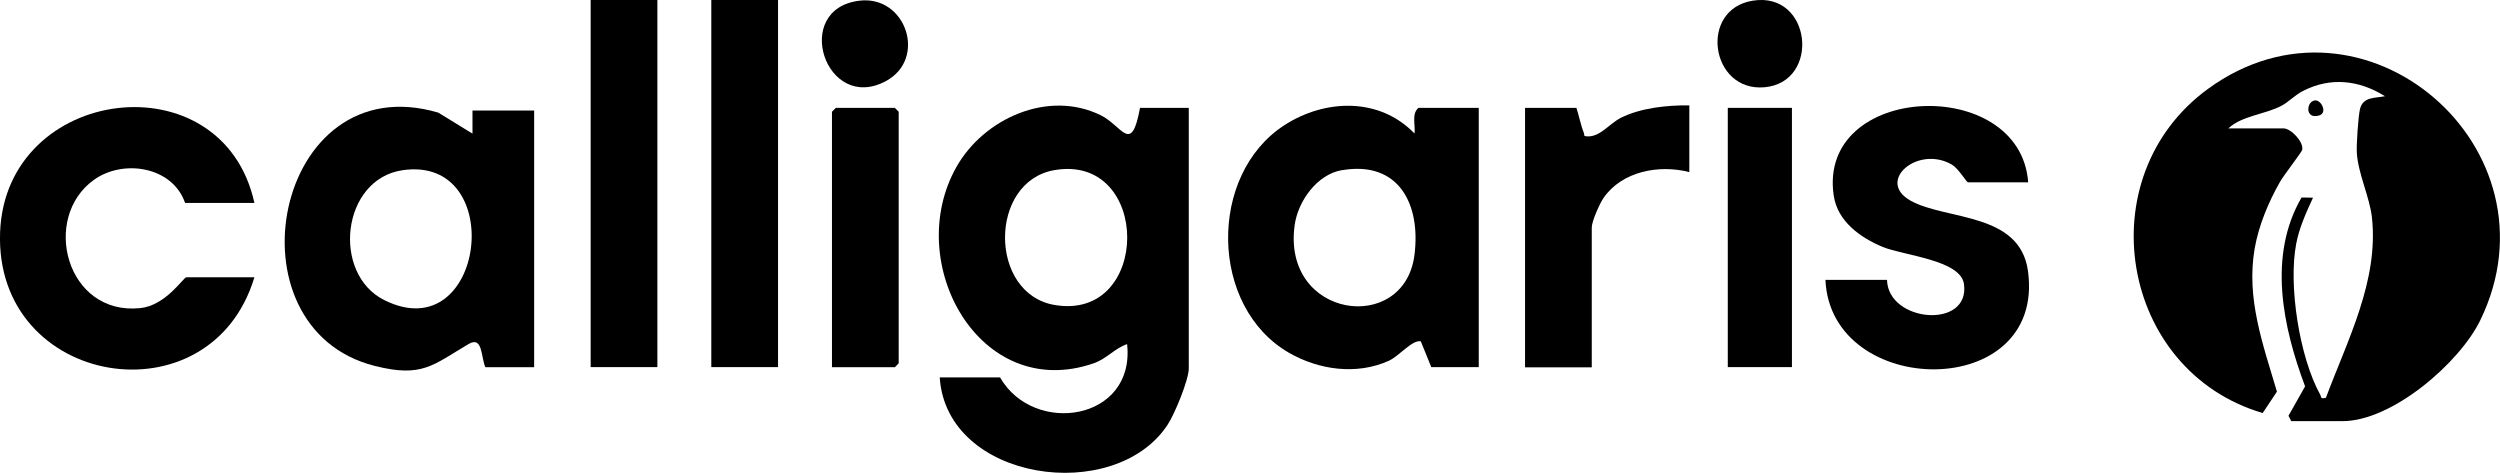
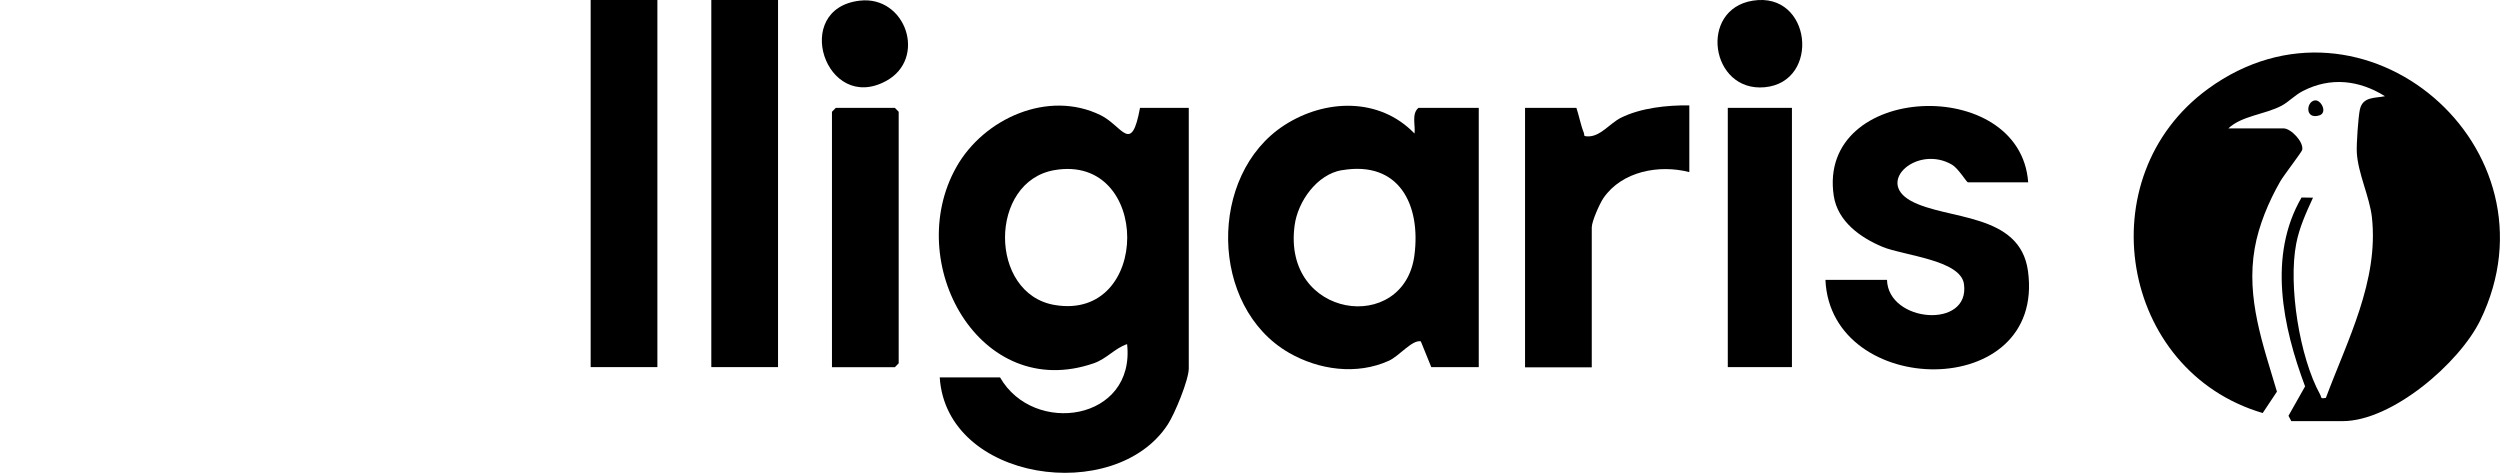
<svg xmlns="http://www.w3.org/2000/svg" id="Livello_2" viewBox="0 0 261.91 49.54">
  <g id="Grafica">
    <path d="M240.04,44.11l-.29-.55,1.74-3.08c-2.34-6.25-3.92-13.67-.37-19.79l1.2.02c-.71,1.54-1.44,3.14-1.76,4.82-.84,4.37.34,11.88,2.51,15.81.17.31-.02.46.6.34,2.24-6.01,5.56-12.27,4.82-18.93-.24-2.12-1.46-4.6-1.58-6.76-.05-.85.15-3.73.32-4.51.3-1.38,1.58-1.18,2.63-1.4-2.7-1.69-5.71-2.04-8.61-.54-.84.43-1.49,1.15-2.23,1.54-1.75.92-4.15,1.04-5.57,2.37h5.78c.77,0,2.13,1.41,1.96,2.25-.04.22-1.96,2.7-2.31,3.32-1.21,2.12-2.25,4.59-2.67,7.01-.91,5.23.87,10.06,2.33,15l-1.49,2.24c-14.98-4.4-18.4-24.73-5.73-33.96,16.29-11.88,37.27,6.23,28.53,24.23-2.19,4.5-9.25,10.58-14.43,10.58h-5.38Z" />
    <path d="M119.43,11.3h5.11v27.3c0,1.2-1.48,4.78-2.2,5.87-5.5,8.46-23.19,5.99-23.89-4.93h6.32c3.52,6.15,14.19,4.56,13.31-3.49-1.32.45-2.12,1.53-3.5,2.01-11.96,4.13-20.04-10.55-14.38-20.57,2.86-5.07,9.61-8.12,15.11-5.42,2.28,1.12,3.21,4.19,4.12-.76ZM110.48,17.82c-6.92,1.18-6.92,12.95,0,14.13,10.15,1.73,10.15-15.86,0-14.13Z" />
    <path d="M149.95,38.47l-1.1-2.71c-.9-.19-2.26,1.54-3.34,2.03-3.37,1.53-7.34.97-10.47-.83-8.34-4.8-8.5-18.65-.49-23.84,4.26-2.76,9.97-2.95,13.64.87.11-.89-.33-2.05.41-2.69h6.32v27.16h-4.98ZM140.6,17.82c-2.62.44-4.63,3.26-4.97,5.79-1.32,9.76,11.45,11.49,12.55,3.14.69-5.28-1.58-9.94-7.58-8.92Z" />
-     <path d="M50.85,38.47c-.47-1.01-.25-3.32-1.76-2.43-3.77,2.23-4.86,3.54-9.81,2.3-15.84-3.97-10.52-31.59,6.64-26.54l3.58,2.2v-2.42h6.46v26.89h-5.11ZM42.18,17.83c-6.41.93-7.46,10.85-1.92,13.61,10.56,5.26,13-15.21,1.92-13.61Z" />
-     <path d="M26.65,21.26h-7.26c-1.31-3.81-6.46-4.63-9.55-2.42-5.56,3.99-2.9,14.23,4.84,13.44,2.7-.27,4.54-3.23,4.84-3.23h7.13C22.08,44.3-.6,40.6.01,24.33c.58-15.4,23.31-18.25,26.64-3.08Z" />
    <path d="M212.48,19.1h-6.32c-.12,0-1-1.46-1.65-1.84-3.57-2.11-8.05,1.73-4.32,3.78s11.43,1.18,12.27,7.36c1.87,13.74-20.68,13.4-21.22.92h6.45c.12,4.49,8.75,5.19,8.06.42-.37-2.52-6.31-2.96-8.51-3.87-2.35-.98-4.72-2.67-5.13-5.36-1.77-11.85,19.56-12.71,20.37-1.41Z" />
    <rect x="61.88" y="0" width="6.99" height="38.46" />
    <rect x="74.52" y="0" width="6.99" height="38.46" />
    <path d="M176.98,11.04v6.99c-3.14-.81-7.04-.11-8.99,2.71-.4.58-1.23,2.45-1.23,3.08v14.66h-6.99V11.3h5.38c.27.8.46,1.83.77,2.59.12.3-.11.39.44.4,1.32.02,2.29-1.37,3.45-1.95,2.09-1.04,4.85-1.33,7.17-1.3Z" />
    <polygon points="87.16 38.47 87.16 11.71 87.56 11.3 93.75 11.3 94.15 11.71 94.15 38.06 93.75 38.47 87.16 38.47" />
    <rect x="181.01" y="11.3" width="6.72" height="27.16" />
    <path d="M90.06.07c4.84-.57,7.1,6.07,2.76,8.42-6.33,3.42-9.95-7.57-2.76-8.42Z" />
    <path d="M183.63.07c6.17-.99,7.13,8.52,1.25,9.07-5.69.53-6.95-8.16-1.25-9.07Z" />
    <path d="M242.5,10.52c.66-.11,1.38,1.29.48,1.57-1.51.47-1.39-1.43-.48-1.57Z" />
  </g>
</svg>